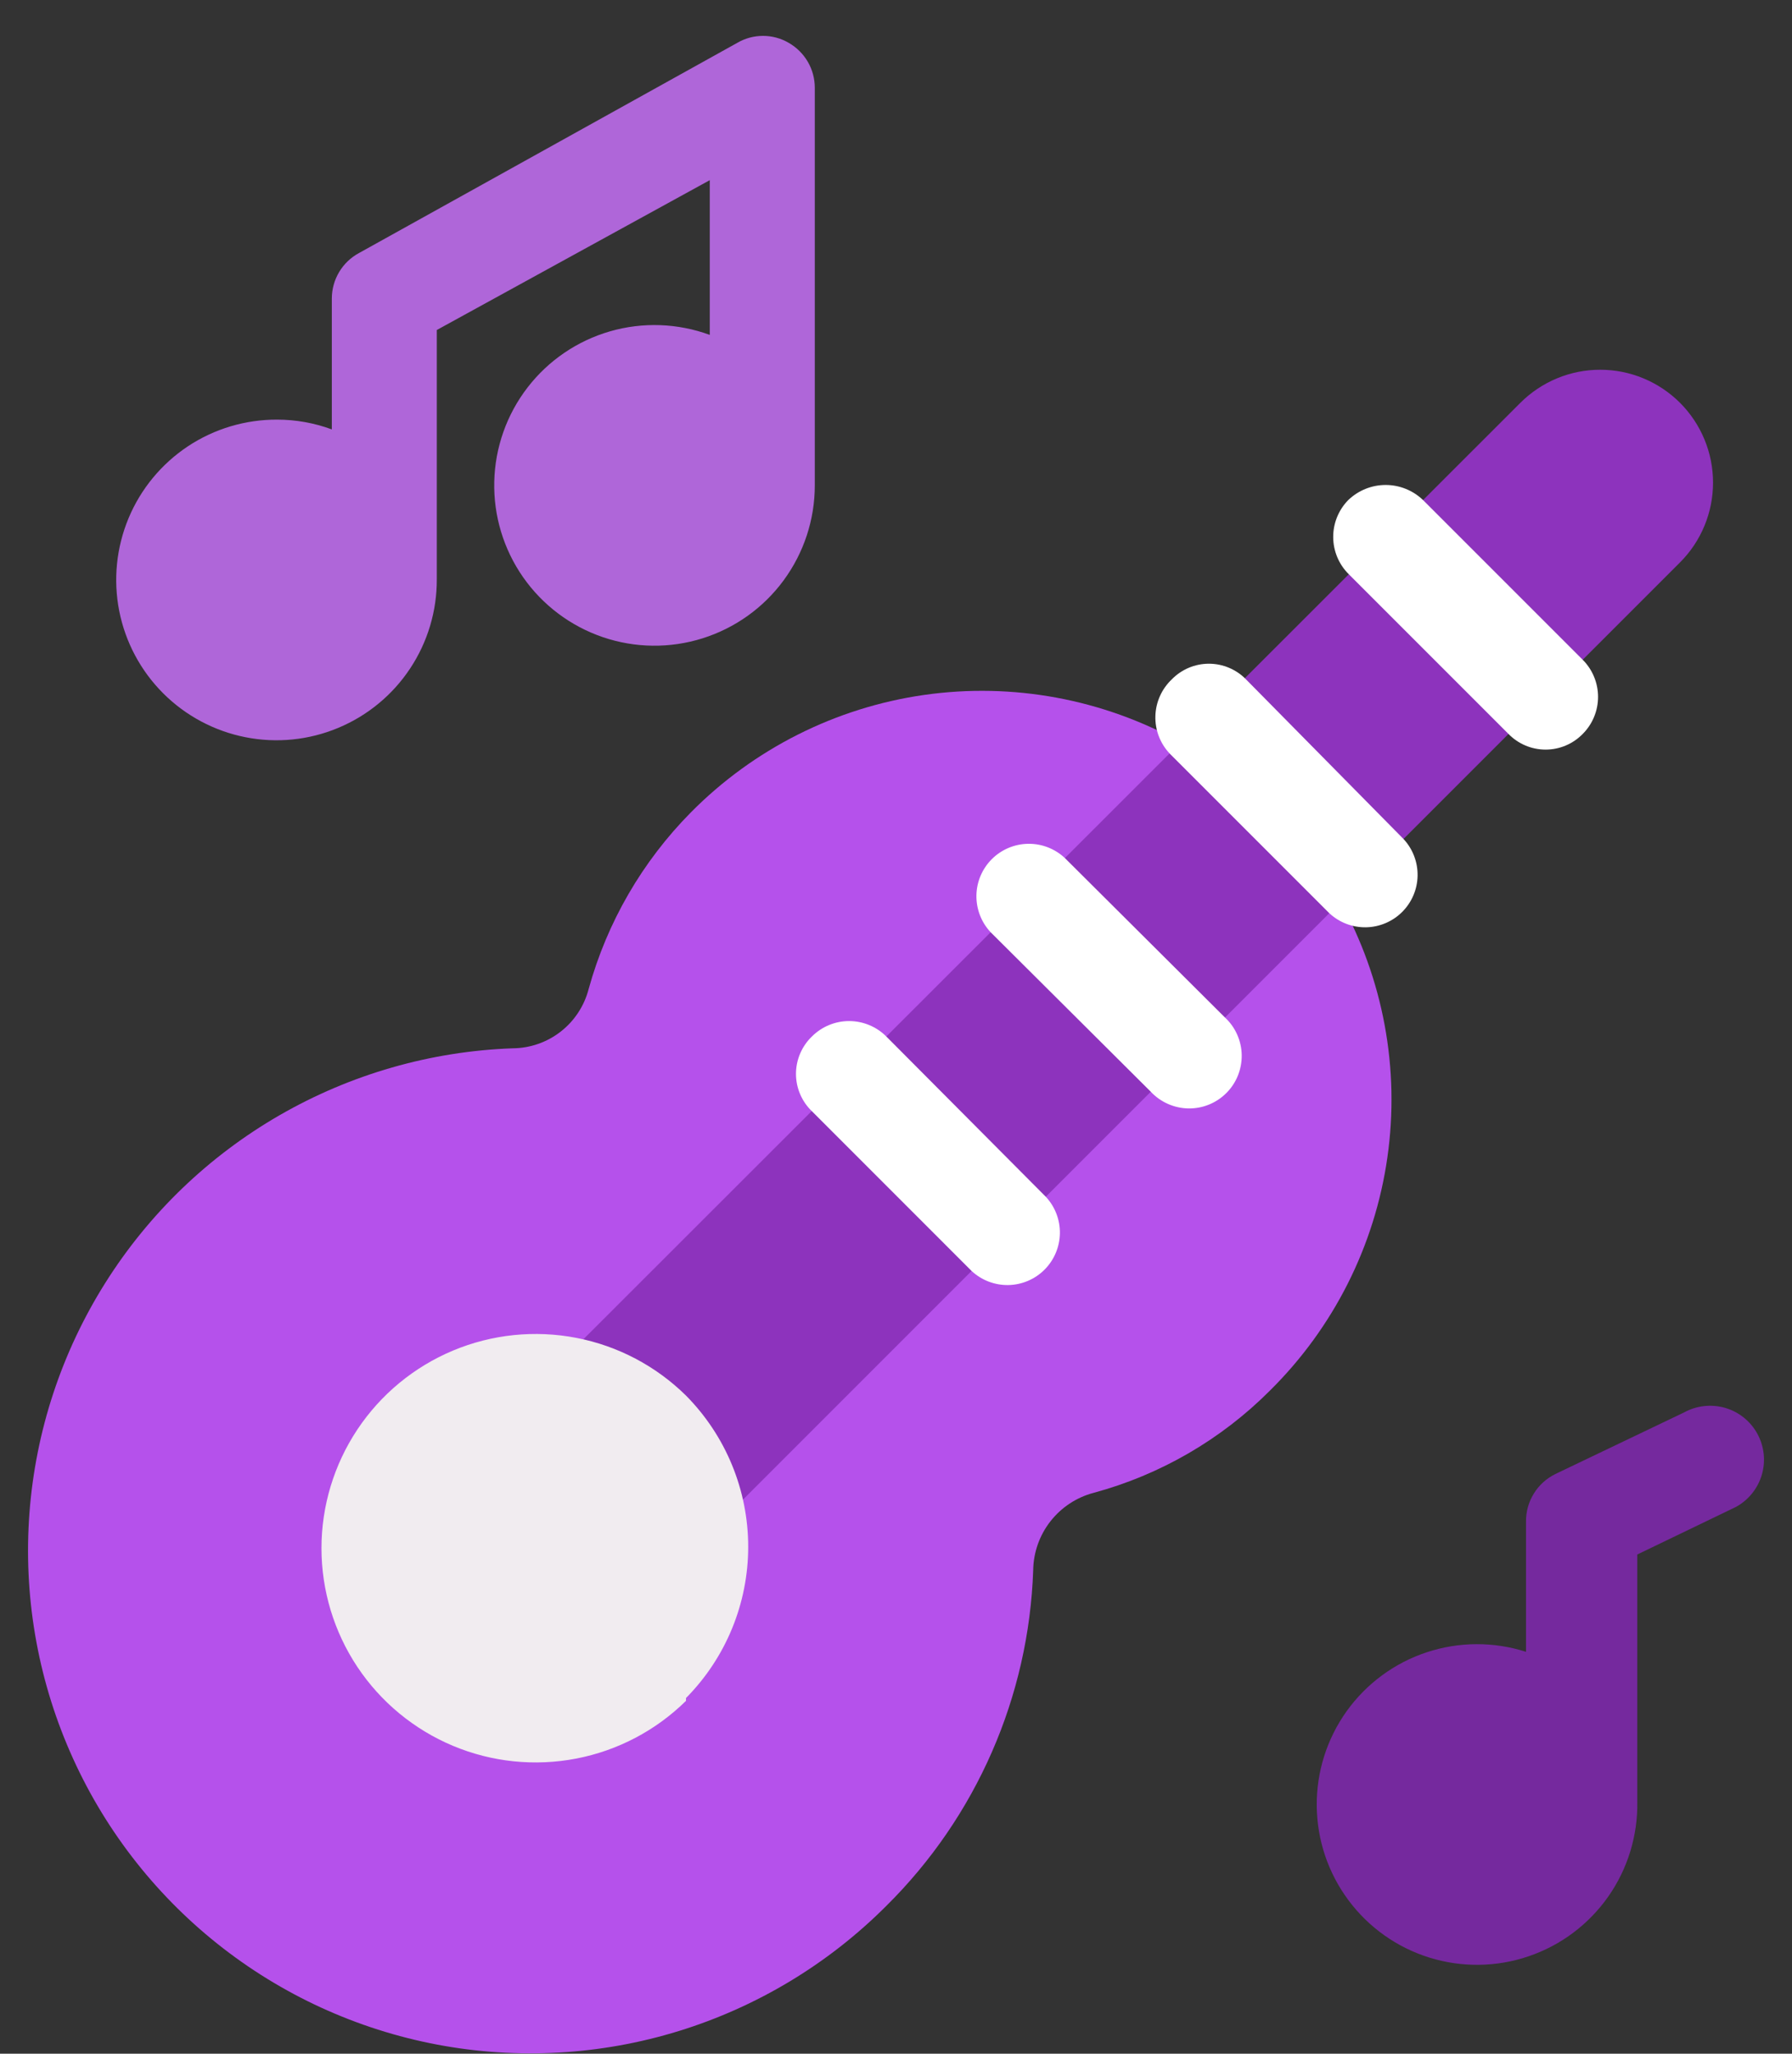
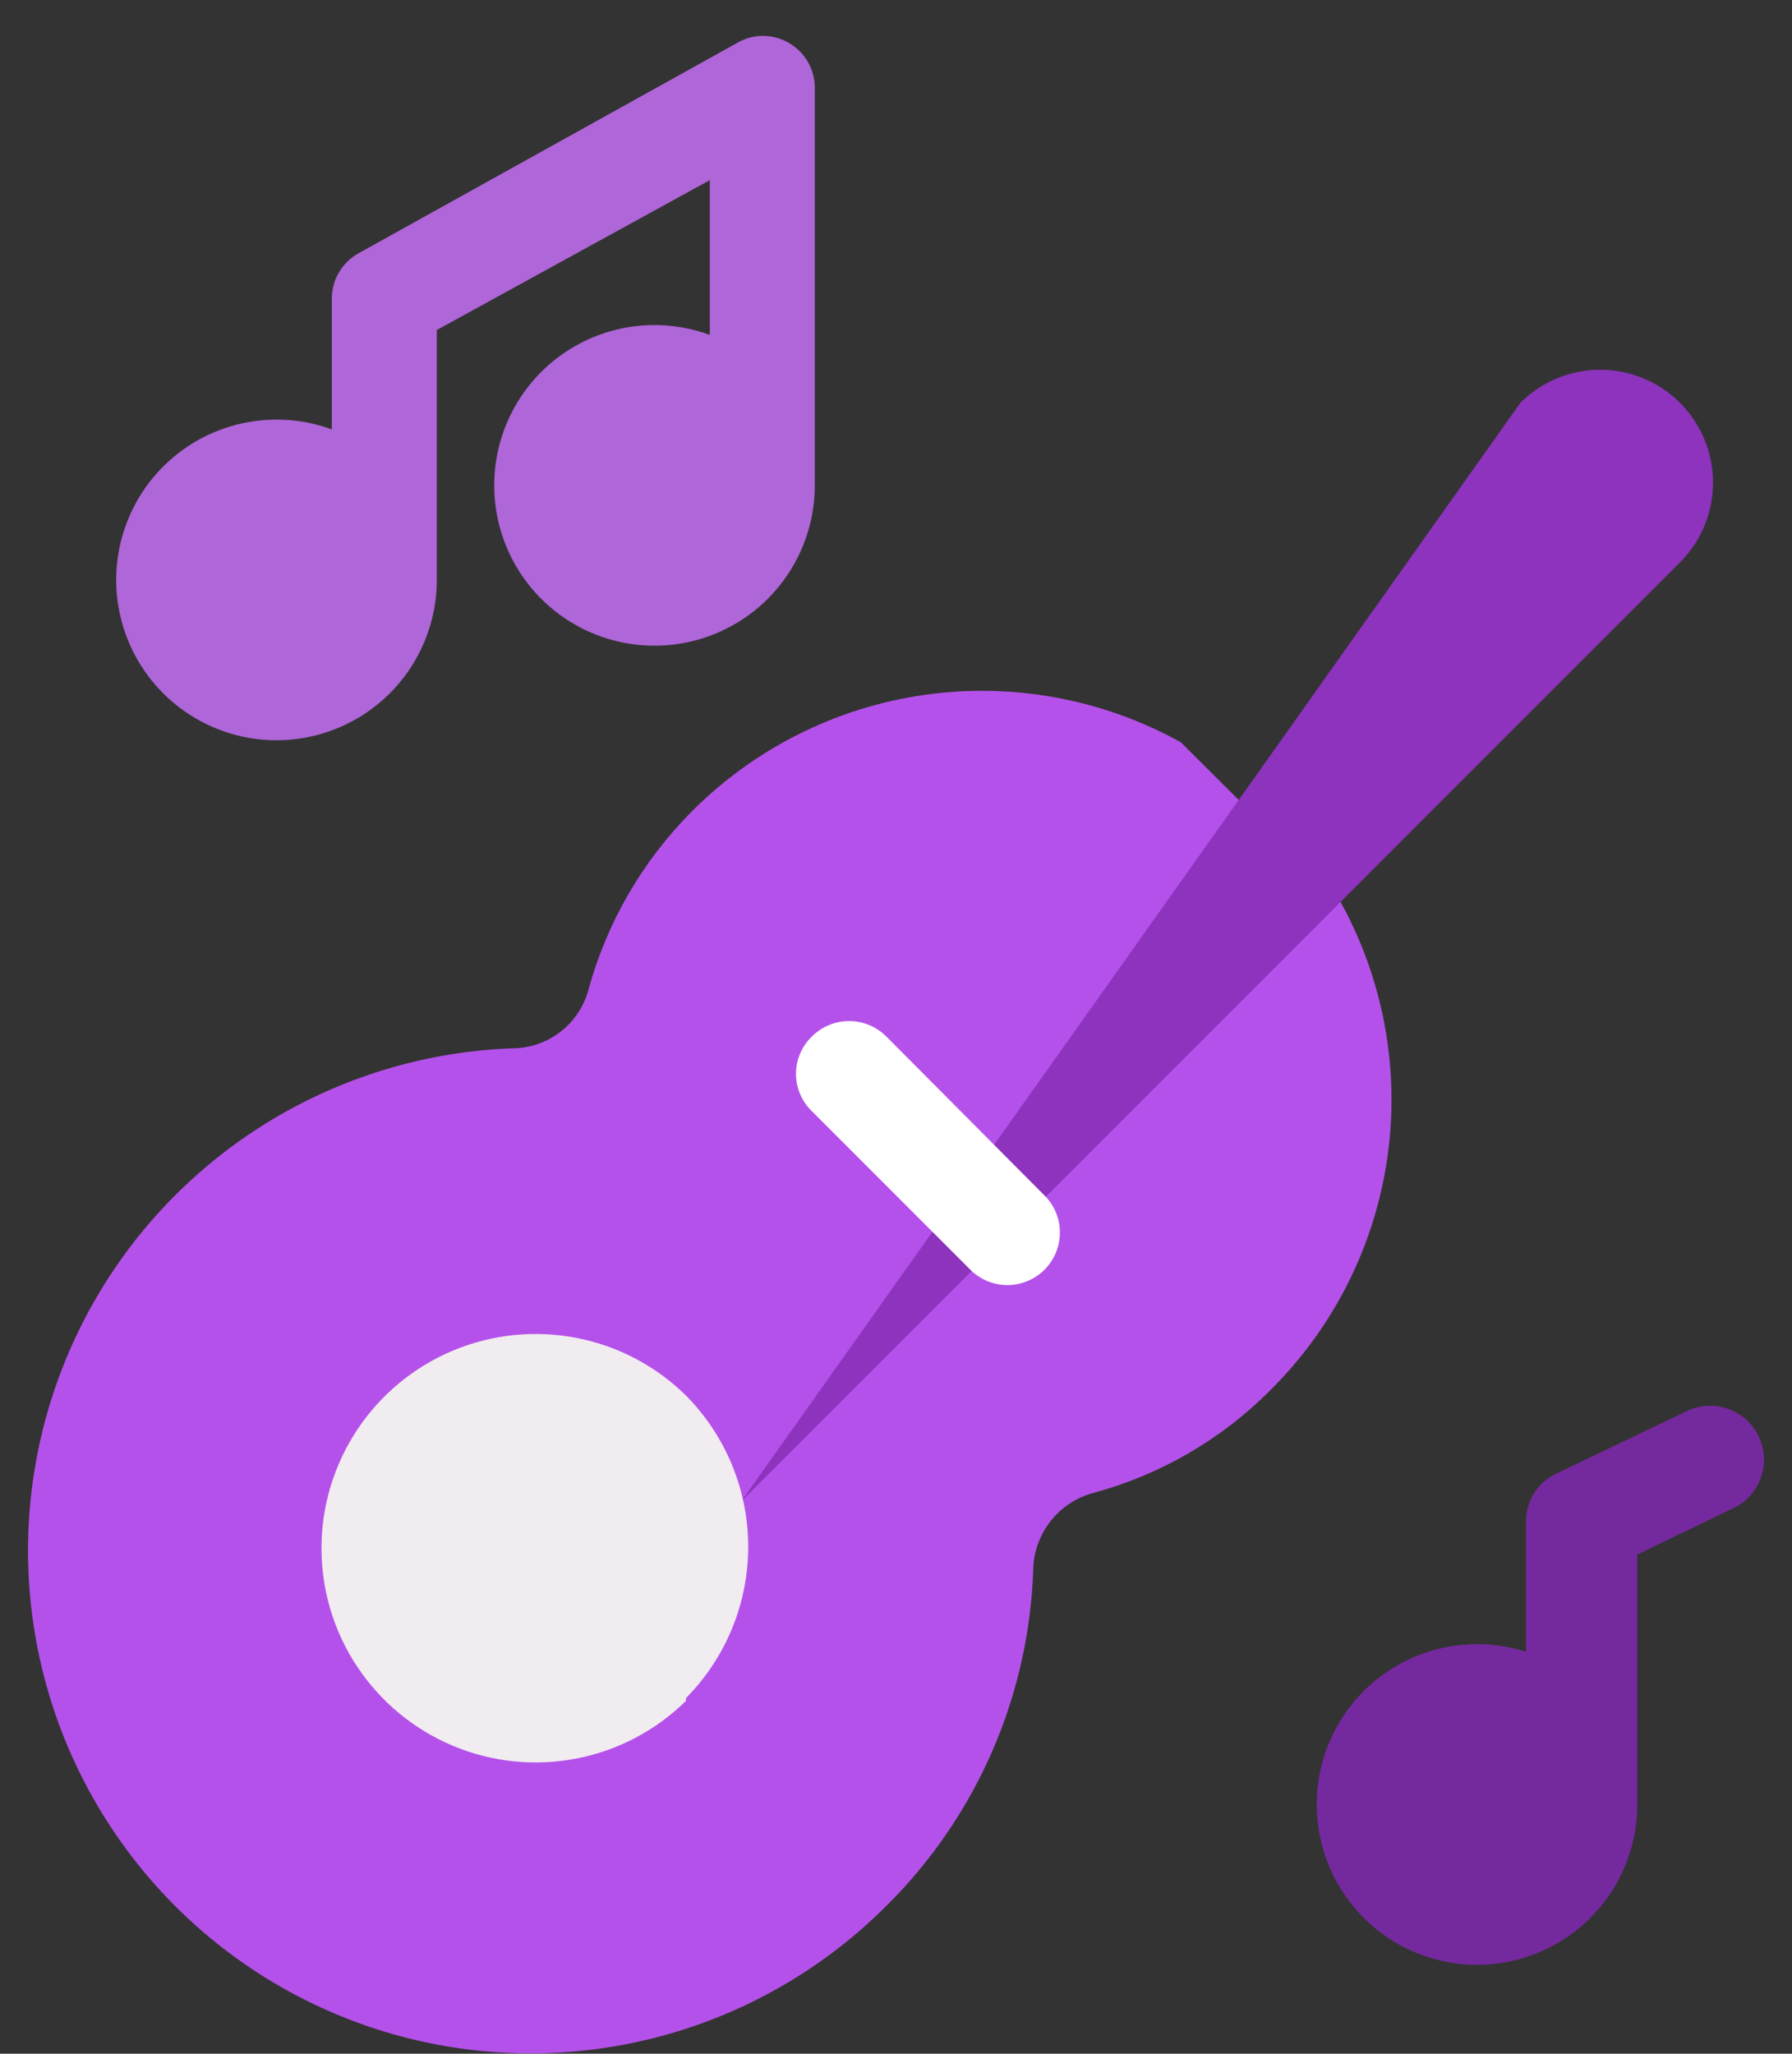
<svg xmlns="http://www.w3.org/2000/svg" width="48" height="55" viewBox="0 0 48 55" fill="none">
  <rect x="0" y="0" width="48" height="55" fill="#333333" stroke="none" />
  <path d="M31.631 19.881C29.539 18.719 27.123 18.273 24.753 18.611C22.384 18.95 20.19 20.054 18.506 21.756C17.205 23.071 16.262 24.698 15.769 26.481C15.652 26.936 15.389 27.339 15.019 27.627C14.649 27.916 14.194 28.073 13.725 28.075C11.533 28.155 9.394 28.769 7.493 29.864C5.592 30.959 3.988 32.502 2.82 34.358C1.651 36.215 0.954 38.328 0.789 40.516C0.624 42.703 0.996 44.898 1.873 46.908C2.749 48.919 4.104 50.685 5.819 52.053C7.534 53.421 9.557 54.349 11.712 54.757C13.867 55.164 16.089 55.039 18.185 54.392C20.281 53.745 22.187 52.596 23.738 51.044C26.151 48.657 27.56 45.437 27.675 42.044C27.683 41.572 27.845 41.115 28.136 40.743C28.427 40.371 28.831 40.103 29.288 39.981C31.075 39.499 32.705 38.555 34.013 37.244C35.717 35.562 36.824 33.368 37.162 30.997C37.501 28.627 37.053 26.21 35.888 24.119L31.631 19.881Z" fill="#B551EB" />
-   <path d="M19.856 40.206L45 15.062C45.281 14.782 45.503 14.449 45.655 14.082C45.807 13.715 45.885 13.322 45.885 12.925C45.885 12.528 45.807 12.135 45.655 11.768C45.503 11.402 45.281 11.068 45 10.787C44.719 10.507 44.386 10.284 44.019 10.132C43.653 9.98 43.26 9.902 42.862 9.902C42.465 9.902 42.072 9.98 41.706 10.132C41.339 10.284 41.006 10.507 40.725 10.787L15.562 35.931L19.856 40.206Z" fill="#8D33BD" />
-   <path fill-rule="evenodd" clip-rule="evenodd" d="M31.331 20.181L35.606 24.456C35.873 24.705 36.225 24.84 36.59 24.834C36.954 24.827 37.302 24.679 37.559 24.422C37.817 24.164 37.965 23.817 37.971 23.452C37.977 23.088 37.842 22.735 37.594 22.469L33.375 18.194C33.246 18.061 33.091 17.956 32.92 17.884C32.75 17.812 32.566 17.775 32.381 17.775C32.196 17.775 32.013 17.812 31.842 17.884C31.671 17.956 31.517 18.061 31.387 18.194C31.117 18.45 30.958 18.803 30.948 19.176C30.937 19.549 31.075 19.91 31.331 20.181Z" fill="white" />
-   <path fill-rule="evenodd" clip-rule="evenodd" d="M26.531 24.962L30.825 29.238C30.954 29.376 31.109 29.486 31.282 29.563C31.454 29.64 31.64 29.681 31.829 29.685C32.018 29.688 32.205 29.654 32.38 29.583C32.556 29.512 32.715 29.407 32.848 29.273C32.982 29.14 33.087 28.981 33.158 28.805C33.228 28.63 33.263 28.443 33.26 28.254C33.257 28.065 33.215 27.879 33.138 27.706C33.062 27.534 32.951 27.379 32.812 27.25L28.519 22.975C28.252 22.727 27.9 22.591 27.535 22.598C27.171 22.604 26.823 22.752 26.566 23.009C26.308 23.267 26.16 23.615 26.154 23.979C26.148 24.343 26.283 24.696 26.531 24.962Z" fill="white" />
+   <path d="M19.856 40.206L45 15.062C45.281 14.782 45.503 14.449 45.655 14.082C45.807 13.715 45.885 13.322 45.885 12.925C45.885 12.528 45.807 12.135 45.655 11.768C45.503 11.402 45.281 11.068 45 10.787C44.719 10.507 44.386 10.284 44.019 10.132C43.653 9.98 43.26 9.902 42.862 9.902C42.465 9.902 42.072 9.98 41.706 10.132C41.339 10.284 41.006 10.507 40.725 10.787L19.856 40.206Z" fill="#8D33BD" />
  <path fill-rule="evenodd" clip-rule="evenodd" d="M21.75 29.762L26.025 34.038C26.292 34.286 26.644 34.421 27.009 34.415C27.373 34.408 27.72 34.261 27.978 34.003C28.236 33.745 28.383 33.398 28.39 33.033C28.396 32.669 28.261 32.317 28.012 32.05L23.738 27.756C23.474 27.493 23.116 27.345 22.744 27.345C22.371 27.345 22.014 27.493 21.75 27.756C21.614 27.886 21.507 28.041 21.433 28.214C21.359 28.386 21.321 28.572 21.321 28.759C21.321 28.947 21.359 29.133 21.433 29.305C21.507 29.477 21.614 29.633 21.75 29.762Z" fill="white" />
-   <path fill-rule="evenodd" clip-rule="evenodd" d="M36.131 15.381L40.406 19.656C40.535 19.789 40.69 19.894 40.861 19.966C41.031 20.038 41.215 20.075 41.4 20.075C41.585 20.075 41.769 20.038 41.939 19.966C42.11 19.894 42.264 19.789 42.394 19.656C42.657 19.393 42.805 19.035 42.805 18.663C42.805 18.29 42.657 17.932 42.394 17.669L38.119 13.394C37.85 13.134 37.49 12.988 37.116 12.988C36.741 12.988 36.382 13.134 36.112 13.394C35.852 13.66 35.707 14.019 35.711 14.391C35.714 14.764 35.865 15.12 36.131 15.381Z" fill="white" />
  <path fill-rule="evenodd" clip-rule="evenodd" d="M8.888 11.5V7.994C8.888 7.744 8.957 7.498 9.085 7.284C9.214 7.069 9.398 6.893 9.619 6.775L19.744 1.15C19.954 1.026 20.194 0.961 20.438 0.961C20.681 0.961 20.921 1.026 21.131 1.15C21.342 1.272 21.517 1.447 21.639 1.657C21.761 1.868 21.825 2.107 21.825 2.35V13C21.825 13.914 21.533 14.803 20.992 15.54C20.452 16.276 19.69 16.821 18.818 17.095C17.947 17.369 17.01 17.358 16.146 17.063C15.281 16.768 14.533 16.205 14.01 15.456C13.487 14.706 13.217 13.81 13.239 12.896C13.261 11.983 13.573 11.1 14.131 10.377C14.689 9.653 15.463 9.127 16.341 8.873C17.219 8.62 18.155 8.654 19.012 8.969V4.825L11.7 8.838V15.512C11.704 16.363 11.455 17.196 10.984 17.905C10.514 18.614 9.843 19.167 9.058 19.494C8.273 19.822 7.408 19.909 6.573 19.743C5.739 19.578 4.972 19.169 4.37 18.567C3.769 17.966 3.359 17.199 3.194 16.364C3.029 15.53 3.116 14.665 3.443 13.879C3.77 13.094 4.324 12.424 5.032 11.953C5.741 11.483 6.574 11.234 7.425 11.238C7.924 11.238 8.419 11.327 8.888 11.5Z" fill="#AF66D9" />
  <path d="M40.875 44.237V40.75C40.873 40.485 40.945 40.224 41.085 39.999C41.224 39.773 41.424 39.592 41.663 39.475L45.112 37.825C45.448 37.641 45.843 37.598 46.211 37.705C46.578 37.812 46.888 38.061 47.072 38.397C47.256 38.733 47.299 39.128 47.192 39.495C47.084 39.862 46.836 40.172 46.5 40.356L43.856 41.631V48.25C43.872 49.159 43.599 50.05 43.077 50.794C42.554 51.538 41.809 52.097 40.948 52.39C40.087 52.684 39.156 52.696 38.287 52.426C37.419 52.156 36.659 51.617 36.117 50.887C35.574 50.157 35.278 49.274 35.27 48.364C35.261 47.455 35.542 46.567 36.071 45.827C36.601 45.088 37.351 44.535 38.214 44.25C39.078 43.964 40.009 43.96 40.875 44.237Z" fill="#75299E" />
  <path d="M18.375 45.55C17.569 46.344 16.547 46.882 15.436 47.096C14.326 47.31 13.176 47.192 12.133 46.755C11.09 46.318 10.199 45.583 9.572 44.641C8.946 43.7 8.611 42.594 8.611 41.462C8.611 40.331 8.946 39.226 9.572 38.284C10.199 37.342 11.09 36.607 12.133 36.17C13.176 35.733 14.326 35.615 15.436 35.829C16.547 36.043 17.569 36.581 18.375 37.375C19.442 38.453 20.041 39.908 20.041 41.425C20.041 42.942 19.442 44.397 18.375 45.475" fill="#F1ECF0" />
</svg>